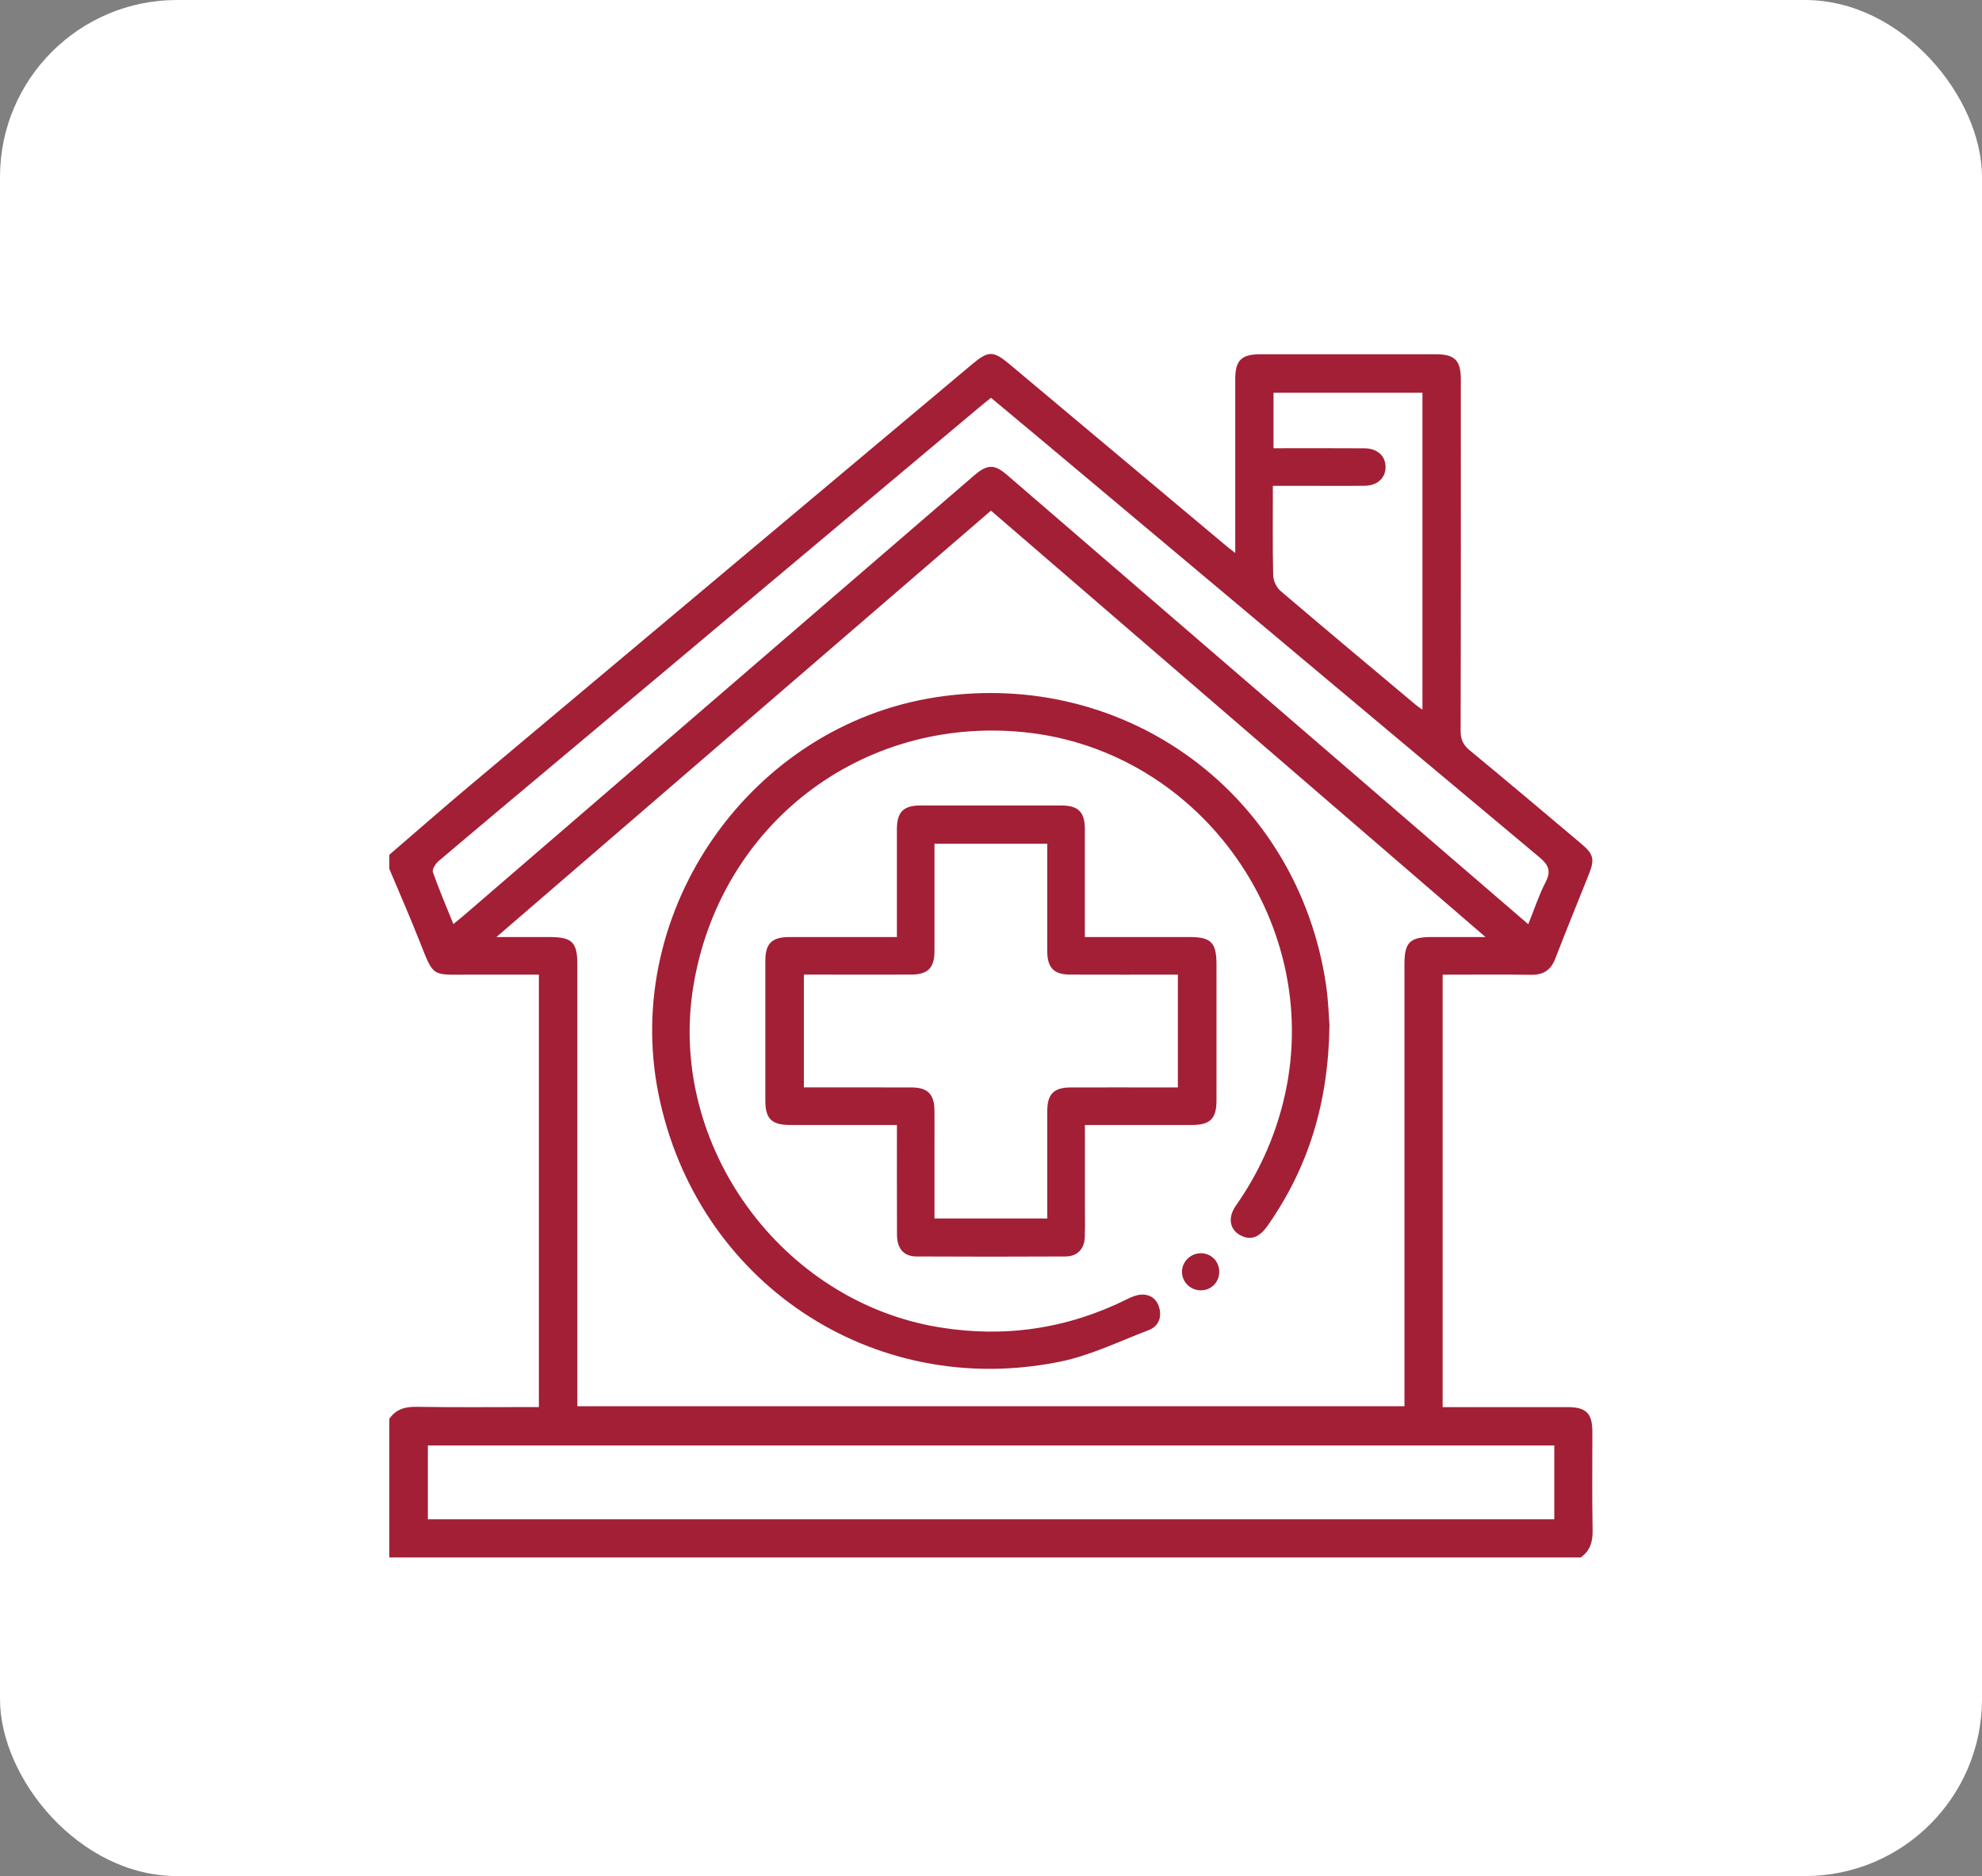
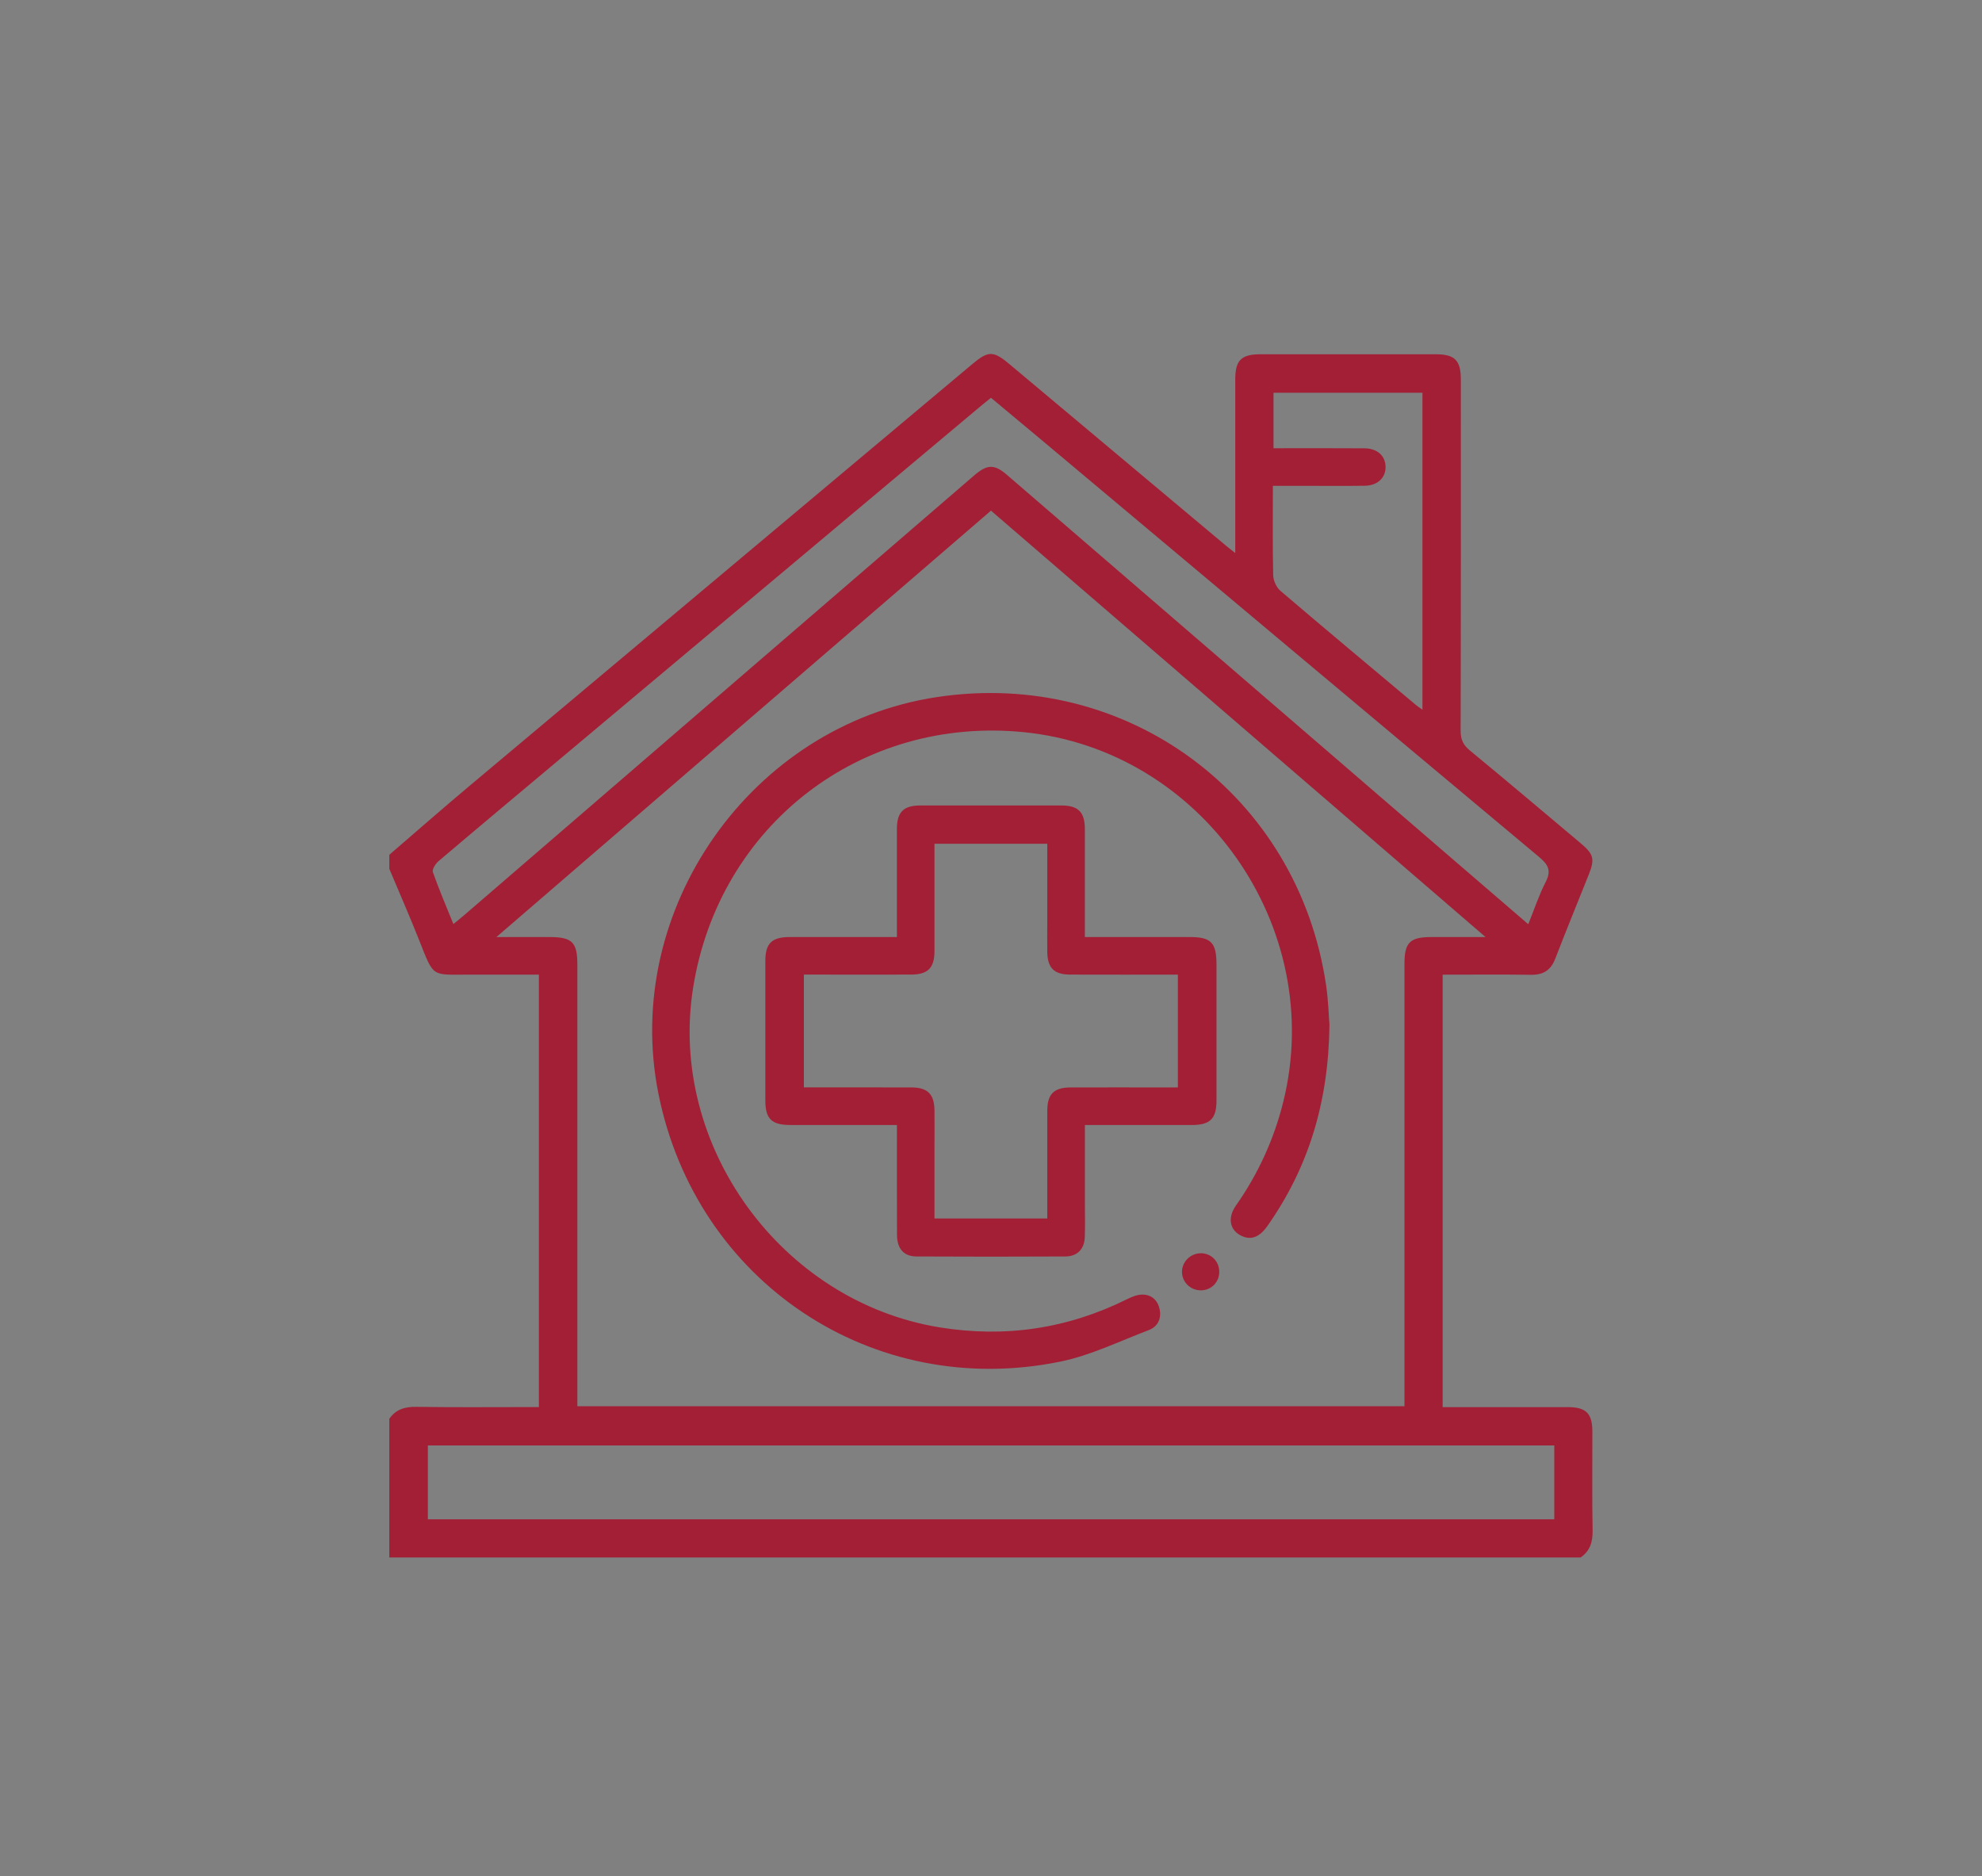
<svg xmlns="http://www.w3.org/2000/svg" width="56" height="53" viewBox="0 0 56 53" fill="none">
  <rect x="0" y="0" width="56" height="53" fill="#808080" stroke="none" />
-   <rect width="56" height="53" rx="5" fill="white" />
  <g clip-path="url(#clip0_1_2)">
    <path d="M11 24.148C11.752 23.501 12.498 22.846 13.258 22.208C17.994 18.233 22.733 14.261 27.47 10.287C27.926 9.905 28.064 9.903 28.526 10.291C30.561 11.997 32.595 13.702 34.63 15.408C34.697 15.465 34.768 15.518 34.901 15.623V15.232C34.901 13.728 34.901 12.223 34.901 10.719C34.901 10.177 35.071 10.008 35.617 10.008C37.266 10.007 38.914 10.007 40.562 10.008C41.105 10.008 41.275 10.179 41.275 10.723C41.275 14.031 41.278 17.339 41.269 20.647C41.269 20.894 41.343 21.047 41.532 21.203C42.582 22.068 43.621 22.948 44.662 23.823C45.029 24.13 45.065 24.269 44.887 24.713C44.572 25.503 44.249 26.289 43.943 27.083C43.818 27.408 43.607 27.543 43.261 27.539C42.434 27.527 41.606 27.535 40.761 27.535V39.752C40.871 39.752 40.986 39.752 41.103 39.752C42.164 39.752 43.227 39.751 44.289 39.752C44.813 39.752 44.99 39.926 44.991 40.442C44.993 41.372 44.98 42.301 44.998 43.23C45.004 43.555 44.93 43.812 44.66 44H11C11 42.694 11 41.388 11 40.082C11.187 39.811 11.444 39.739 11.768 39.744C12.807 39.761 13.845 39.751 14.884 39.751H15.226V27.534C14.552 27.534 13.901 27.534 13.251 27.534C12.184 27.534 12.265 27.627 11.851 26.581C11.581 25.898 11.285 25.225 11 24.546C11 24.413 11 24.281 11 24.148ZM16.311 39.727H39.682V39.311C39.682 35.284 39.682 31.257 39.682 27.23C39.682 26.623 39.836 26.472 40.45 26.472C40.928 26.472 41.406 26.472 41.972 26.472C37.266 22.415 32.637 18.424 27.999 14.426C23.346 18.437 18.721 22.425 14.026 26.472C14.587 26.472 15.048 26.472 15.51 26.472C16.17 26.472 16.313 26.612 16.313 27.262C16.313 31.277 16.313 35.294 16.313 39.309V39.727L16.311 39.727ZM43.914 40.835H12.089V42.921H43.915V40.835H43.914ZM12.81 26.105C12.931 26.006 13.025 25.931 13.116 25.853C17.917 21.714 22.719 17.575 27.52 13.435C27.893 13.113 28.093 13.108 28.448 13.413C32.479 16.886 36.508 20.362 40.539 23.836C41.409 24.586 42.28 25.336 43.18 26.11C43.35 25.69 43.48 25.29 43.67 24.921C43.837 24.599 43.748 24.429 43.488 24.212C38.82 20.31 34.16 16.398 29.498 12.488C29.001 12.071 28.502 11.656 28 11.238C27.869 11.344 27.765 11.425 27.664 11.511C23.706 14.831 19.748 18.149 15.79 21.469C14.654 22.422 13.516 23.372 12.386 24.332C12.303 24.403 12.204 24.562 12.231 24.639C12.402 25.125 12.606 25.6 12.81 26.105ZM40.19 20.05V11.095H35.982V12.663C36.85 12.663 37.699 12.659 38.548 12.665C38.914 12.666 39.145 12.877 39.148 13.19C39.151 13.502 38.919 13.719 38.557 13.723C37.982 13.731 37.407 13.725 36.832 13.725C36.549 13.725 36.266 13.725 35.964 13.725C35.964 14.598 35.954 15.426 35.973 16.253C35.977 16.403 36.064 16.595 36.176 16.69C37.446 17.774 38.728 18.844 40.007 19.917C40.055 19.957 40.108 19.991 40.19 20.05Z" fill="#A31F36" />
    <path d="M37.563 28.966C37.534 31.16 36.965 32.989 35.813 34.631C35.588 34.95 35.356 35.04 35.089 34.919C34.748 34.766 34.671 34.413 34.921 34.057C35.55 33.16 35.997 32.184 36.26 31.119C37.477 26.191 33.961 21.187 28.925 20.684C24.326 20.225 20.324 23.311 19.586 27.887C18.866 32.353 22.072 36.772 26.549 37.499C28.399 37.799 30.158 37.538 31.836 36.707C31.971 36.64 32.125 36.574 32.271 36.573C32.532 36.57 32.709 36.73 32.764 36.984C32.822 37.255 32.709 37.482 32.453 37.578C31.629 37.891 30.82 38.289 29.966 38.465C24.655 39.555 19.667 36.212 18.603 30.896C17.563 25.702 21.221 20.489 26.466 19.694C31.835 18.878 36.678 22.459 37.468 27.835C37.532 28.271 37.543 28.716 37.564 28.967L37.563 28.966Z" fill="#A31F36" />
    <path d="M30.652 26.472C31.67 26.472 32.642 26.472 33.614 26.472C34.218 26.472 34.37 26.627 34.371 27.242C34.371 28.526 34.371 29.808 34.371 31.092C34.371 31.607 34.191 31.782 33.668 31.783C32.676 31.785 31.682 31.783 30.653 31.783C30.653 32.526 30.653 33.242 30.653 33.957C30.653 34.288 30.661 34.621 30.65 34.952C30.638 35.285 30.439 35.494 30.105 35.496C28.7 35.503 27.295 35.504 25.891 35.496C25.534 35.494 25.346 35.273 25.344 34.887C25.34 33.87 25.342 32.852 25.342 31.782H24.984C24.099 31.782 23.214 31.783 22.329 31.782C21.803 31.782 21.625 31.608 21.624 31.094C21.622 29.777 21.622 28.461 21.624 27.145C21.624 26.651 21.808 26.473 22.31 26.472C23.304 26.47 24.298 26.472 25.341 26.472C25.341 26.34 25.341 26.223 25.341 26.106C25.341 25.21 25.34 24.315 25.341 23.419C25.343 22.942 25.527 22.756 26.003 22.755C27.331 22.753 28.658 22.754 29.985 22.755C30.464 22.755 30.65 22.941 30.652 23.416C30.654 24.421 30.652 25.426 30.652 26.473L30.652 26.472ZM29.59 34.424C29.59 33.391 29.588 32.387 29.59 31.382C29.591 30.907 29.776 30.722 30.254 30.721C31.15 30.718 32.045 30.721 32.941 30.721C33.057 30.721 33.174 30.721 33.28 30.721V27.534C32.246 27.534 31.241 27.537 30.235 27.533C29.78 27.532 29.594 27.342 29.59 26.886C29.587 26.609 29.59 26.333 29.59 26.057C29.59 25.32 29.59 24.582 29.59 23.837H26.403C26.403 24.863 26.405 25.868 26.403 26.872C26.402 27.346 26.215 27.532 25.739 27.533C24.843 27.536 23.948 27.533 23.052 27.533C22.936 27.533 22.819 27.533 22.713 27.533V30.72C23.747 30.72 24.752 30.718 25.758 30.721C26.212 30.723 26.398 30.913 26.403 31.369C26.407 31.689 26.403 32.01 26.403 32.331C26.403 33.024 26.403 33.717 26.403 34.423H29.59V34.424Z" fill="#A31F36" />
    <path d="M33.924 35.405C34.218 35.403 34.447 35.63 34.449 35.927C34.45 36.223 34.225 36.452 33.93 36.453C33.636 36.454 33.398 36.222 33.396 35.934C33.394 35.649 33.633 35.408 33.923 35.406L33.924 35.405Z" fill="#A31F36" />
  </g>
  <defs>
    <clipPath id="clip0_1_2">
      <rect width="34" height="34" fill="white" transform="translate(11 10)" />
    </clipPath>
  </defs>
</svg>